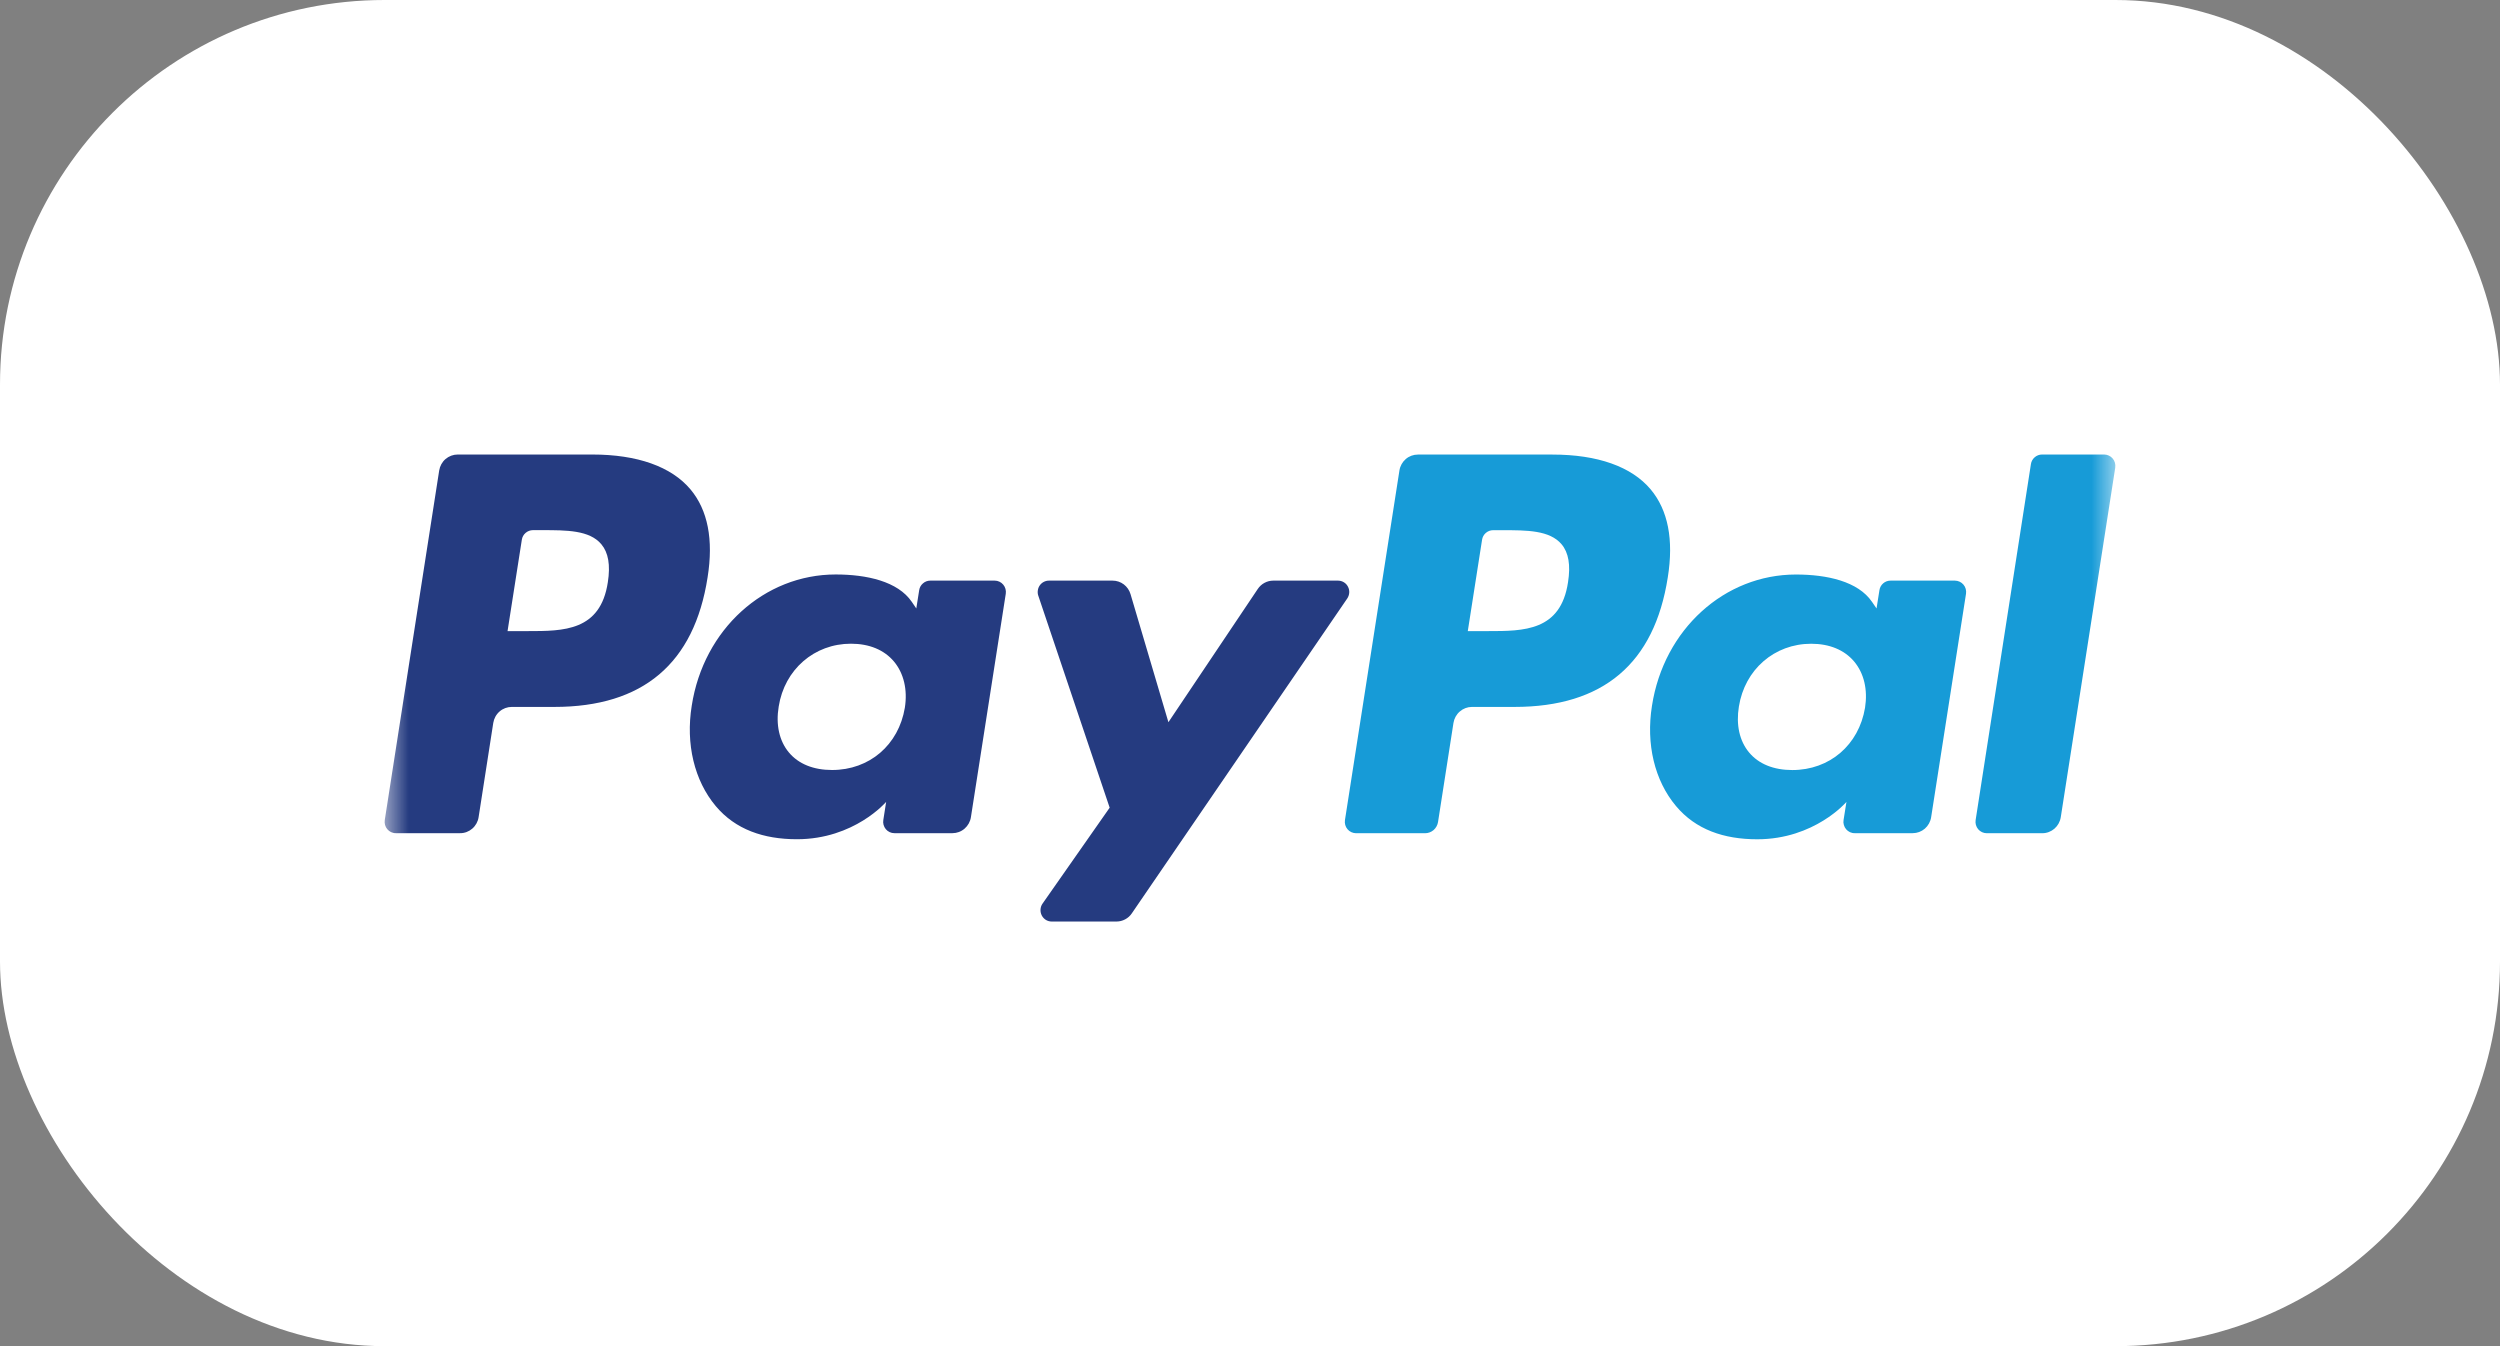
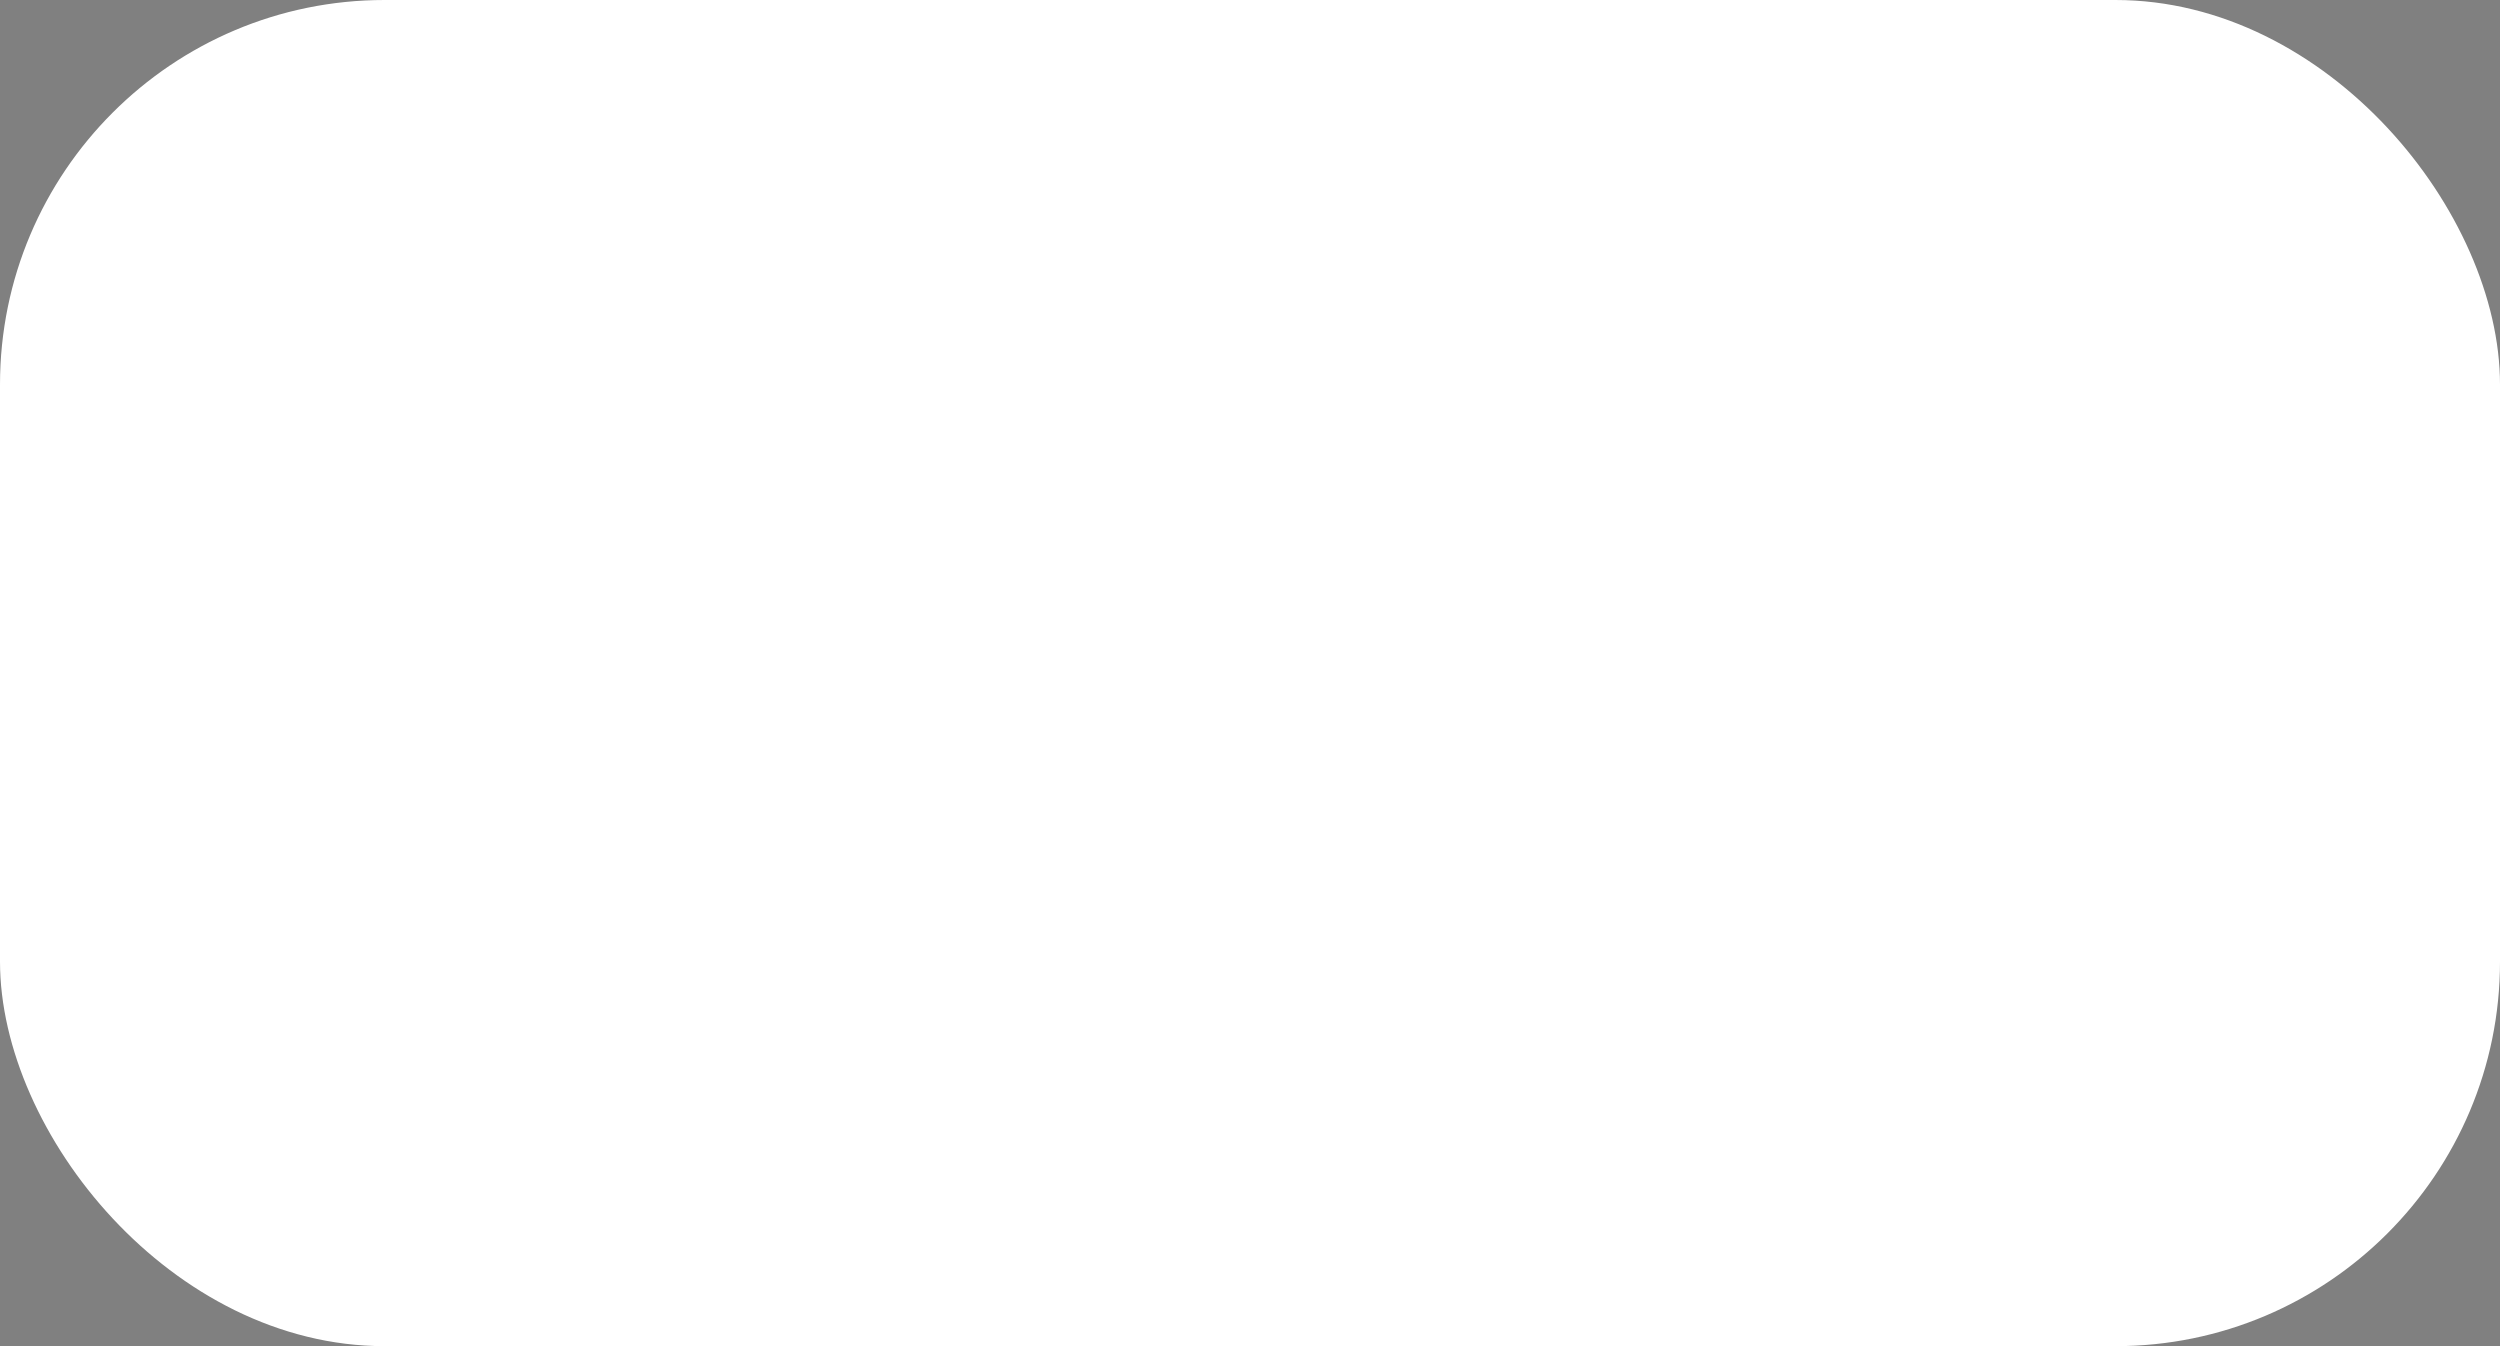
<svg xmlns="http://www.w3.org/2000/svg" width="52" height="28" viewBox="0 0 52 28" fill="none">
  <rect x="0" y="0" width="52" height="28" fill="#808080" stroke="none" />
  <rect width="52" height="28" rx="8" fill="white" />
  <mask id="mask0_1151_307" style="mask-type:alpha" maskUnits="userSpaceOnUse" x="8" y="4" width="36" height="20">
-     <rect x="8" y="4" width="36" height="20" fill="white" />
-   </mask>
+     </mask>
  <g mask="url(#mask0_1151_307)">
-     <path d="M12.32 9.454H9.52C9.427 9.454 9.337 9.488 9.267 9.548C9.196 9.609 9.15 9.694 9.135 9.787L8.003 17.058C7.998 17.091 8 17.126 8.009 17.159C8.018 17.192 8.034 17.222 8.056 17.248C8.078 17.274 8.105 17.295 8.136 17.309C8.167 17.323 8.2 17.331 8.234 17.33H9.571C9.663 17.331 9.753 17.297 9.823 17.236C9.894 17.175 9.941 17.09 9.955 16.997L10.26 15.036C10.275 14.944 10.321 14.859 10.392 14.798C10.462 14.737 10.552 14.704 10.645 14.704H11.531C13.375 14.704 14.44 13.8 14.718 12.008C14.843 11.225 14.723 10.609 14.361 10.178C13.963 9.705 13.257 9.454 12.32 9.454ZM12.643 12.11C12.49 13.127 11.722 13.127 10.98 13.127H10.557L10.854 11.227C10.862 11.171 10.89 11.121 10.933 11.084C10.975 11.048 11.029 11.027 11.084 11.027H11.278C11.784 11.027 12.261 11.027 12.507 11.319C12.654 11.494 12.699 11.752 12.643 12.11ZM20.69 12.077H19.349C19.294 12.077 19.24 12.097 19.198 12.134C19.155 12.17 19.127 12.221 19.119 12.276L19.059 12.656L18.965 12.518C18.675 12.092 18.028 11.949 17.382 11.949C15.9 11.949 14.634 13.086 14.388 14.68C14.26 15.475 14.442 16.235 14.887 16.766C15.296 17.253 15.881 17.456 16.576 17.456C17.77 17.456 18.432 16.679 18.432 16.679L18.373 17.056C18.367 17.09 18.369 17.125 18.378 17.157C18.387 17.19 18.404 17.221 18.425 17.247C18.447 17.273 18.474 17.294 18.505 17.308C18.536 17.323 18.569 17.33 18.603 17.33H19.811C19.903 17.33 19.993 17.297 20.064 17.235C20.134 17.174 20.181 17.09 20.195 16.997L20.92 12.35C20.925 12.316 20.923 12.282 20.914 12.249C20.905 12.216 20.889 12.186 20.867 12.16C20.845 12.134 20.818 12.113 20.788 12.099C20.757 12.084 20.724 12.077 20.69 12.077ZM18.821 14.72C18.692 15.495 18.084 16.016 17.308 16.016C16.919 16.016 16.608 15.89 16.408 15.65C16.209 15.412 16.134 15.073 16.197 14.696C16.318 13.927 16.936 13.389 17.7 13.389C18.081 13.389 18.39 13.517 18.594 13.759C18.798 14.003 18.88 14.344 18.821 14.72ZM27.831 12.077H26.484C26.42 12.077 26.358 12.093 26.302 12.123C26.245 12.153 26.198 12.197 26.162 12.25L24.303 15.022L23.515 12.358C23.491 12.277 23.442 12.206 23.375 12.155C23.307 12.104 23.226 12.077 23.142 12.077H21.818C21.781 12.077 21.744 12.086 21.711 12.103C21.678 12.12 21.649 12.145 21.628 12.175C21.606 12.206 21.592 12.241 21.587 12.279C21.581 12.316 21.584 12.354 21.596 12.389L23.081 16.8L21.685 18.795C21.66 18.83 21.646 18.872 21.643 18.915C21.64 18.958 21.649 19.002 21.668 19.04C21.688 19.079 21.718 19.111 21.754 19.134C21.791 19.156 21.833 19.168 21.876 19.168H23.221C23.284 19.168 23.346 19.153 23.402 19.123C23.458 19.094 23.506 19.051 23.541 18.999L28.023 12.448C28.047 12.412 28.061 12.371 28.064 12.328C28.067 12.285 28.058 12.242 28.038 12.204C28.018 12.165 27.989 12.133 27.952 12.111C27.916 12.089 27.874 12.077 27.831 12.077Z" fill="#253B80" />
-     <path d="M32.292 9.455H29.492C29.399 9.455 29.309 9.488 29.239 9.549C29.169 9.61 29.122 9.694 29.108 9.787L27.975 17.058C27.97 17.092 27.972 17.126 27.981 17.159C27.99 17.192 28.006 17.222 28.028 17.248C28.05 17.274 28.077 17.295 28.108 17.309C28.138 17.323 28.172 17.331 28.205 17.331H29.642C29.707 17.331 29.77 17.307 29.819 17.265C29.868 17.222 29.901 17.163 29.911 17.098L30.232 15.037C30.247 14.944 30.293 14.86 30.364 14.799C30.434 14.738 30.524 14.704 30.616 14.704H31.502C33.347 14.704 34.411 13.8 34.69 12.009C34.816 11.225 34.695 10.61 34.333 10.178C33.935 9.705 33.229 9.455 32.292 9.455ZM32.615 12.11C32.463 13.127 31.695 13.127 30.952 13.127H30.53L30.827 11.227C30.835 11.172 30.863 11.121 30.905 11.085C30.948 11.048 31.001 11.028 31.057 11.028H31.251C31.756 11.028 32.233 11.028 32.48 11.32C32.627 11.494 32.671 11.753 32.615 12.11ZM40.662 12.077H39.322C39.266 12.077 39.212 12.097 39.17 12.134C39.128 12.17 39.1 12.221 39.092 12.277L39.032 12.656L38.938 12.519C38.648 12.092 38.001 11.95 37.355 11.95C35.873 11.95 34.608 13.086 34.361 14.68C34.234 15.476 34.415 16.236 34.861 16.766C35.27 17.254 35.854 17.457 36.55 17.457C37.743 17.457 38.406 16.68 38.406 16.68L38.346 17.057C38.34 17.091 38.342 17.125 38.352 17.158C38.361 17.191 38.377 17.222 38.399 17.248C38.421 17.274 38.448 17.294 38.479 17.309C38.51 17.323 38.543 17.331 38.577 17.33H39.784C39.877 17.33 39.966 17.297 40.037 17.236C40.107 17.175 40.154 17.09 40.168 16.997L40.893 12.35C40.898 12.316 40.896 12.282 40.887 12.249C40.878 12.216 40.862 12.186 40.84 12.16C40.818 12.134 40.79 12.113 40.76 12.099C40.729 12.085 40.696 12.077 40.662 12.077ZM38.793 14.72C38.664 15.496 38.056 16.017 37.28 16.017C36.891 16.017 36.579 15.89 36.38 15.65C36.181 15.412 36.107 15.074 36.169 14.696C36.291 13.927 36.908 13.39 37.672 13.39C38.053 13.39 38.362 13.518 38.566 13.759C38.771 14.004 38.852 14.344 38.793 14.72ZM42.243 9.654L41.093 17.058C41.088 17.092 41.09 17.126 41.099 17.159C41.108 17.192 41.125 17.222 41.146 17.248C41.168 17.274 41.196 17.295 41.226 17.309C41.257 17.323 41.29 17.331 41.324 17.331H42.479C42.671 17.331 42.834 17.19 42.864 16.998L43.997 9.727C44.002 9.694 44 9.659 43.991 9.626C43.982 9.593 43.966 9.563 43.944 9.537C43.922 9.511 43.895 9.49 43.864 9.476C43.834 9.462 43.8 9.454 43.767 9.454H42.473C42.417 9.454 42.364 9.475 42.322 9.511C42.279 9.548 42.251 9.598 42.243 9.654Z" fill="#179BD7" />
-   </g>
+     </g>
</svg>